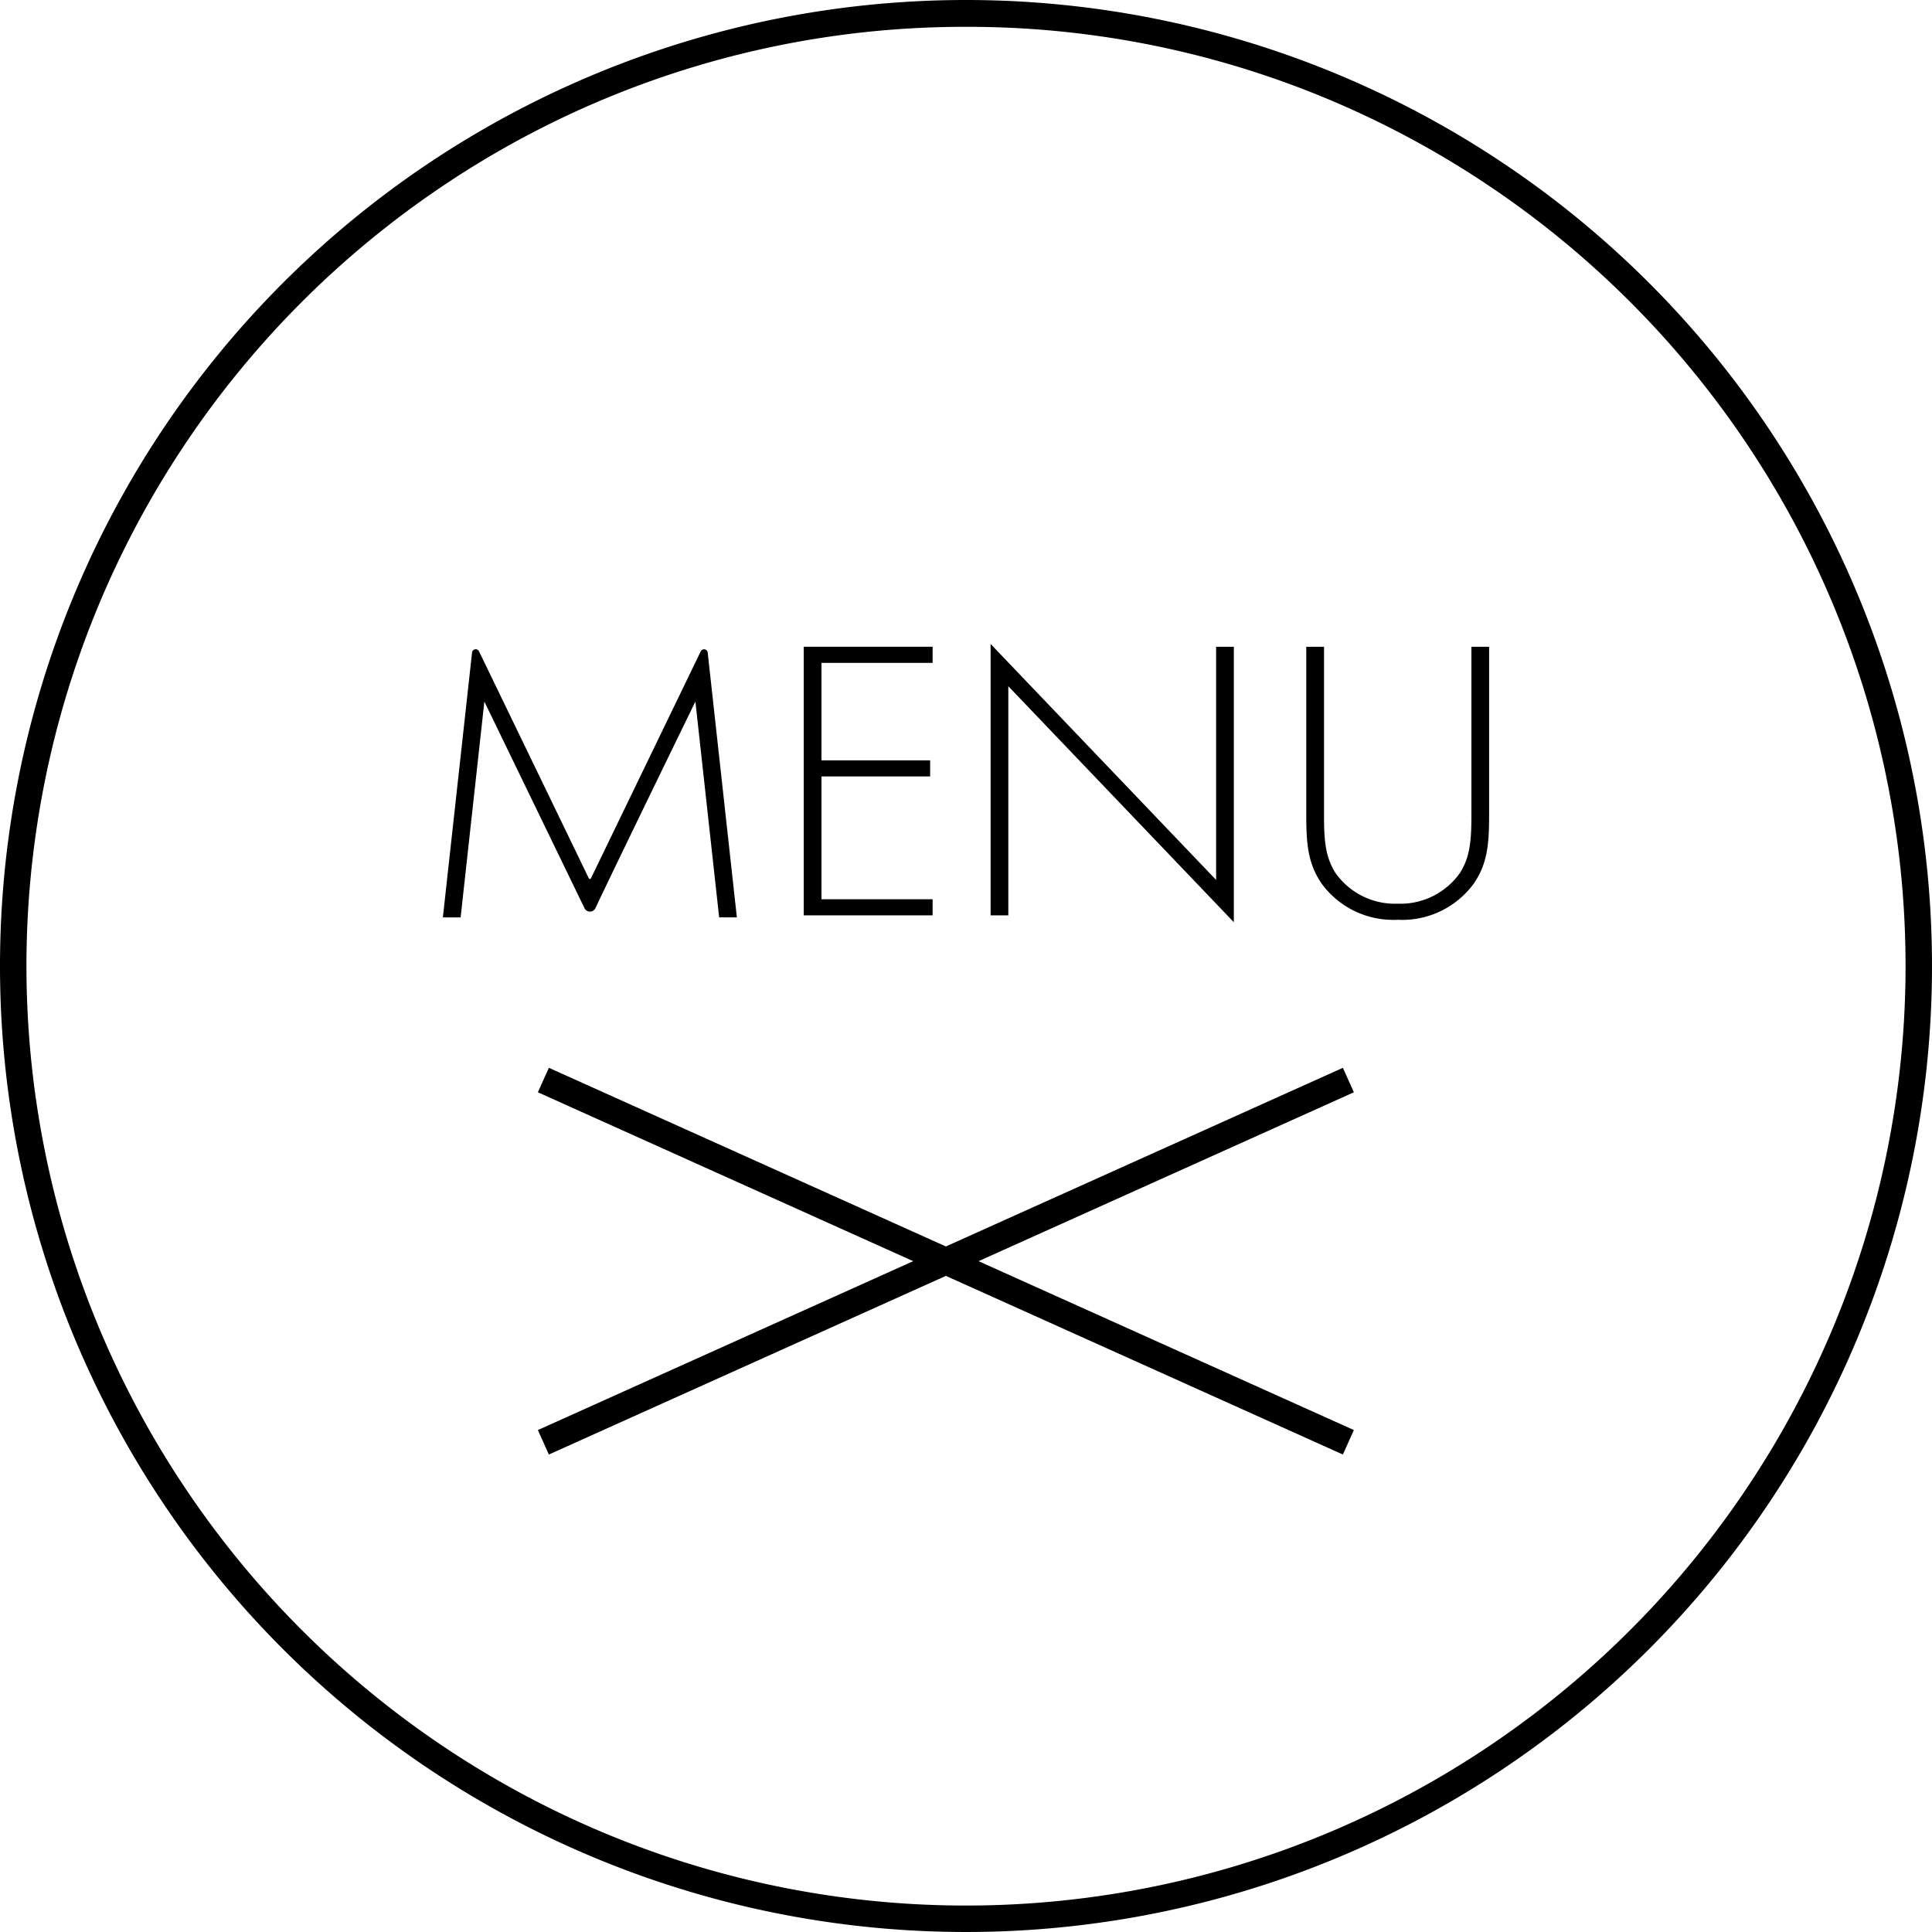
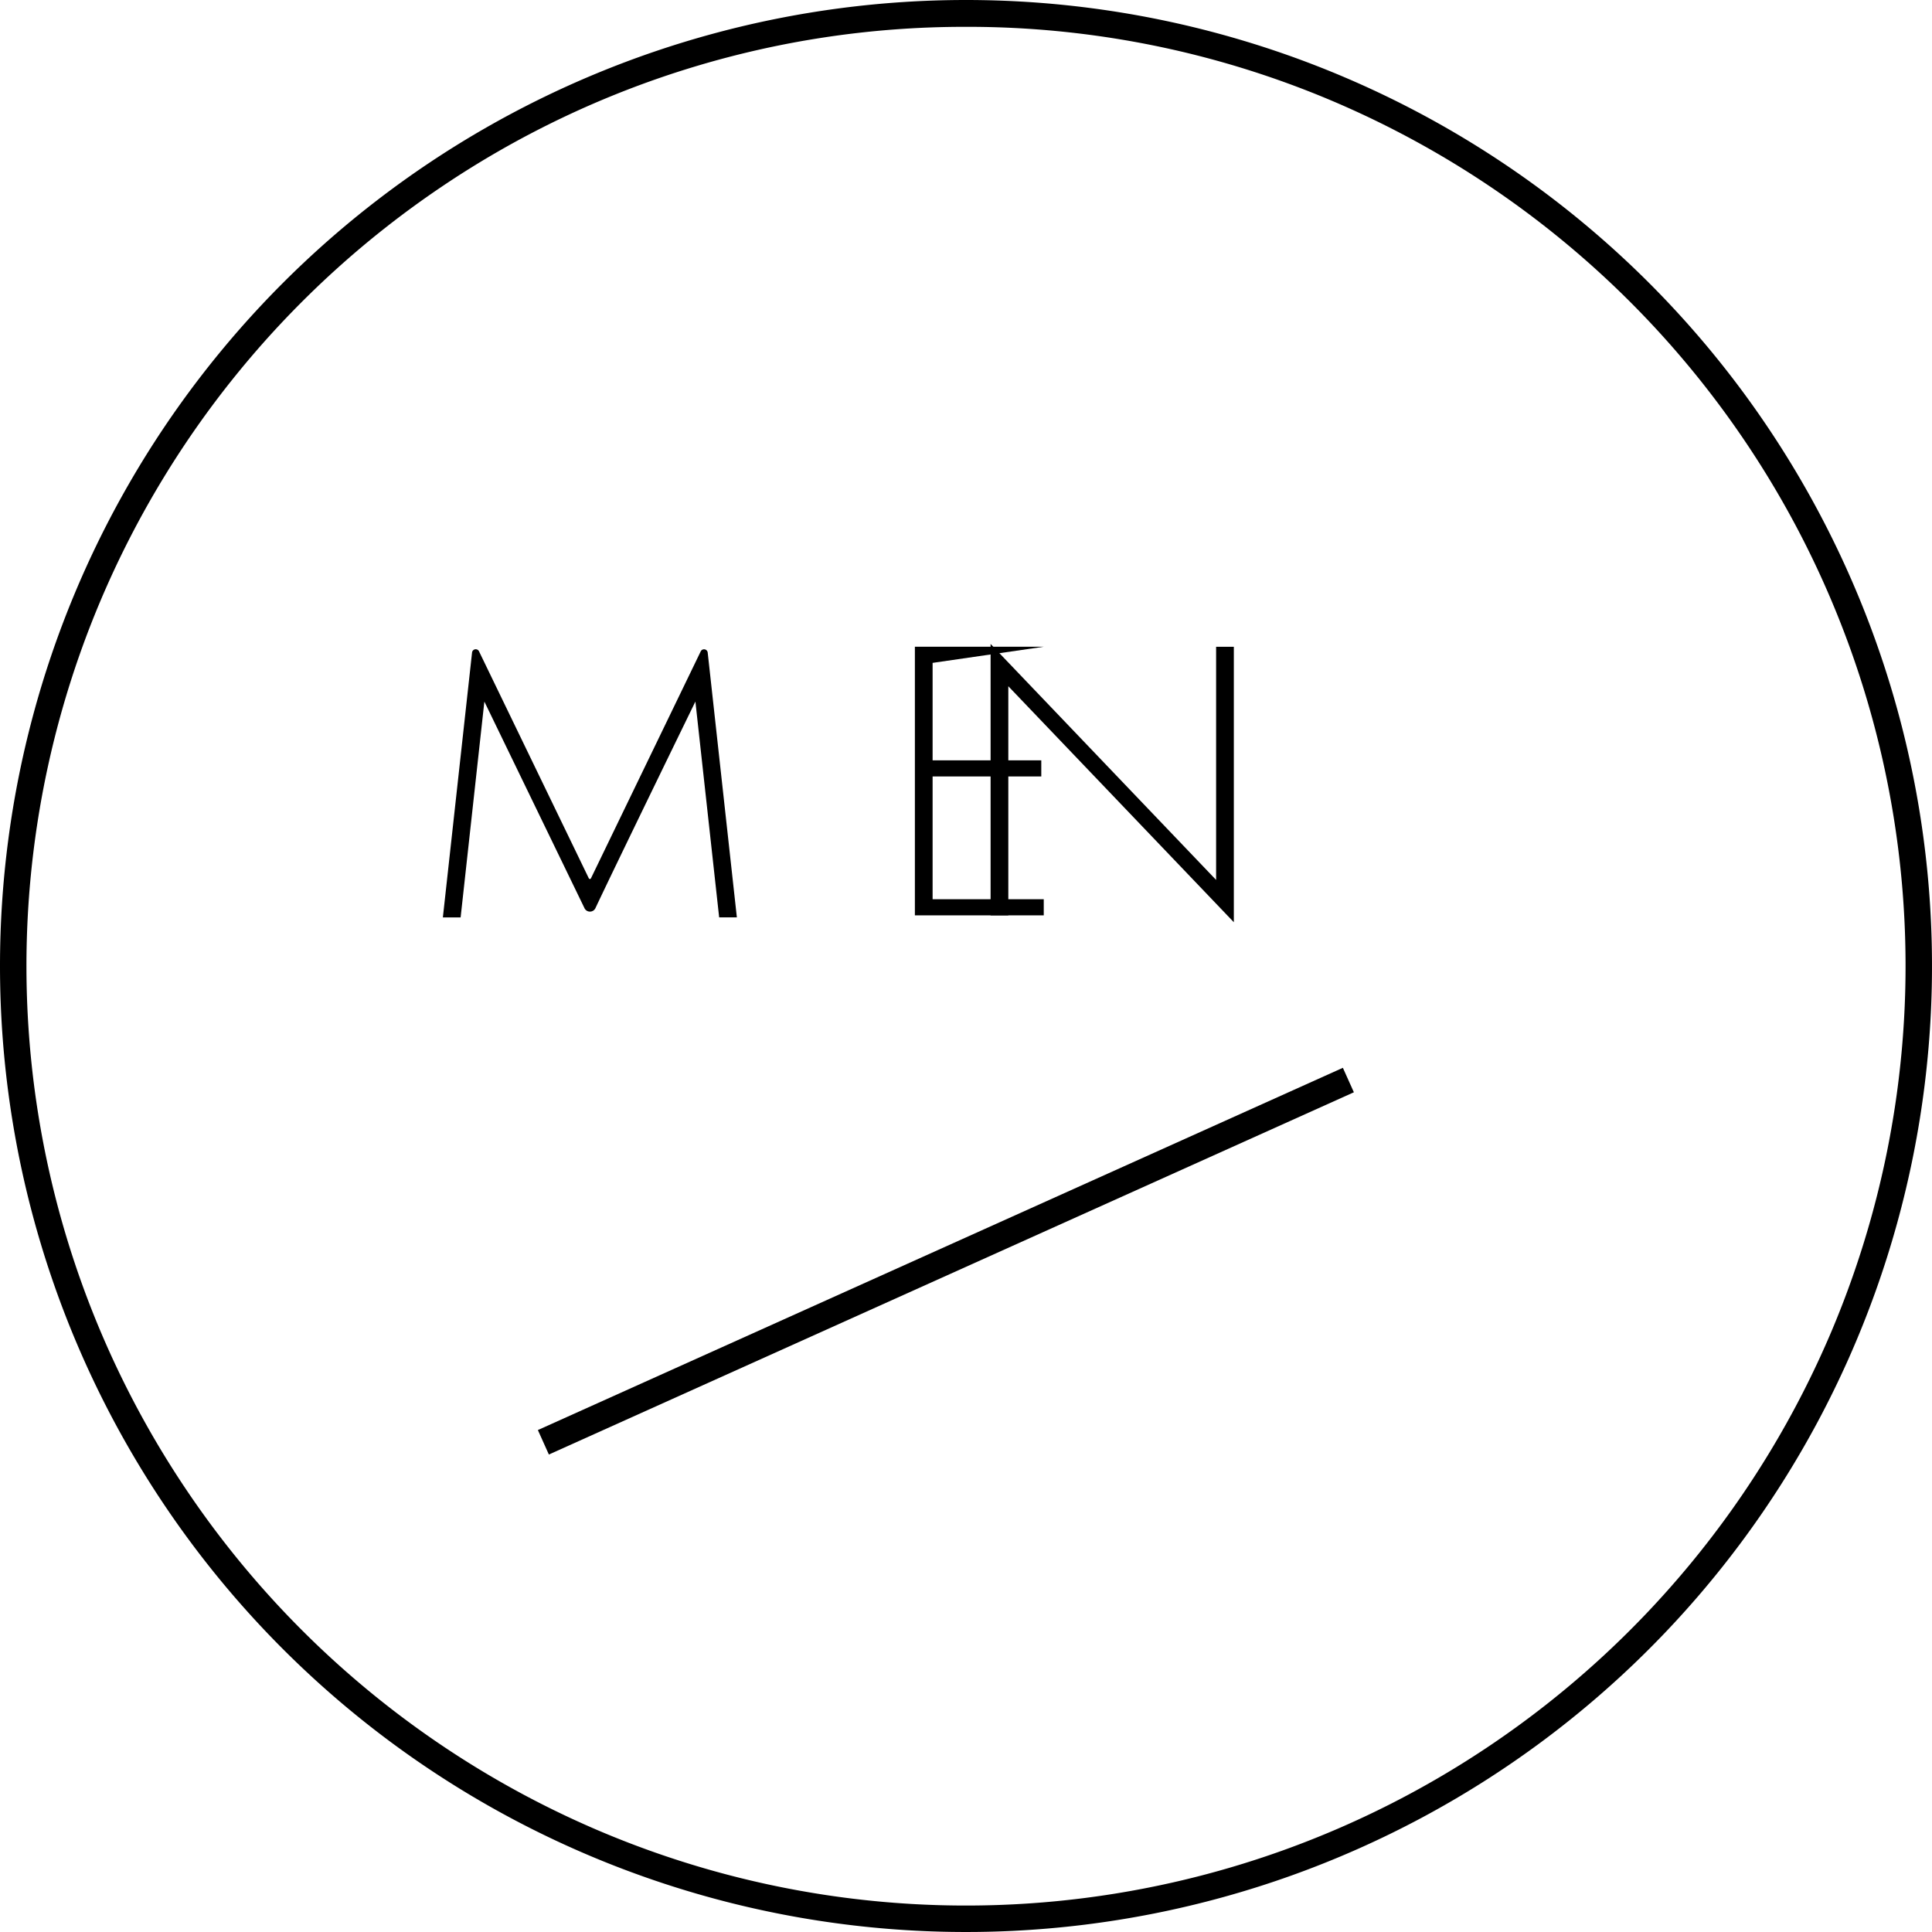
<svg xmlns="http://www.w3.org/2000/svg" width="144" height="144" viewBox="0 0 144 144">
  <g id="グループ_4434" data-name="グループ 4434" transform="translate(-556 -56)">
    <g id="グループ_4432" data-name="グループ 4432" transform="translate(-28 1)">
      <path id="楕円形_1" data-name="楕円形 1" d="M72,2A69.664,69.664,0,0,0,32.864,13.954,70.21,70.21,0,0,0,7.5,44.753a69.905,69.905,0,0,0,6.454,66.383,70.21,70.21,0,0,0,30.8,25.364,69.905,69.905,0,0,0,66.383-6.454,70.21,70.21,0,0,0,25.364-30.8,69.905,69.905,0,0,0-6.454-66.383A70.21,70.21,0,0,0,99.247,7.5,69.56,69.56,0,0,0,72,2m0-2A72,72,0,1,1,0,72,72,72,0,0,1,72,0Z" transform="translate(584 55)" />
      <g id="グループ_4431" data-name="グループ 4431" transform="translate(-386.606 980.72)">
        <path id="パス_5541" data-name="パス 5541" d="M1003.615-857.3l2.175-19.738a.274.274,0,0,1,.522-.087l8.18,16.911a.088.088,0,0,0,.161,0l8.179-16.911a.275.275,0,0,1,.522.087l2.174,19.738h-1.32l-1.771-16.088s-5.835,11.968-7.452,15.4a.451.451,0,0,1-.818-.007l-7.459-15.39-1.77,16.088Z" transform="translate(0 -0.043)" />
        <g id="グループ_4430" data-name="グループ 4430" transform="translate(1030.512 -877.724)">
-           <path id="パス_5542" data-name="パス 5542" d="M1043.028-876.29h-8.284v7.264h8.1v1.2h-8.1v9.154h8.284v1.2h-9.605v-20.02h9.605Z" transform="translate(-1033.423 877.701)" />
+           <path id="パス_5542" data-name="パス 5542" d="M1043.028-876.29v7.264h8.1v1.2h-8.1v9.154h8.284v1.2h-9.605v-20.02h9.605Z" transform="translate(-1033.423 877.701)" />
          <path id="パス_5543" data-name="パス 5543" d="M1048.857-857.494v-20.23l16.809,17.589v-17.379h1.321v20.531l-16.809-17.589v17.078Z" transform="translate(-1034.93 877.724)" />
-           <path id="パス_5544" data-name="パス 5544" d="M1076.257-877.491v12.516c0,1.891.089,3.122.84,4.322a5.426,5.426,0,0,0,4.653,2.312,5.426,5.426,0,0,0,4.651-2.312c.751-1.2.841-2.431.841-4.322v-12.516h1.32v12.516c0,2.192-.12,3.632-1.141,5.132a6.605,6.605,0,0,1-5.672,2.7,6.608,6.608,0,0,1-5.674-2.7c-1.02-1.5-1.141-2.941-1.141-5.132v-12.516Z" transform="translate(-1037.478 877.701)" />
        </g>
      </g>
    </g>
    <g id="グループ_4433" data-name="グループ 4433" transform="translate(-28)">
-       <path id="線_7" data-name="線 7" d="M59.59,27.912l-60-27L.41-.912l60,27Z" transform="translate(624.5 136.5)" />
      <path id="線_9" data-name="線 9" d="M.41,27.912-.41,26.088l60-27L60.41.912Z" transform="translate(624.5 136.5)" />
    </g>
  </g>
</svg>